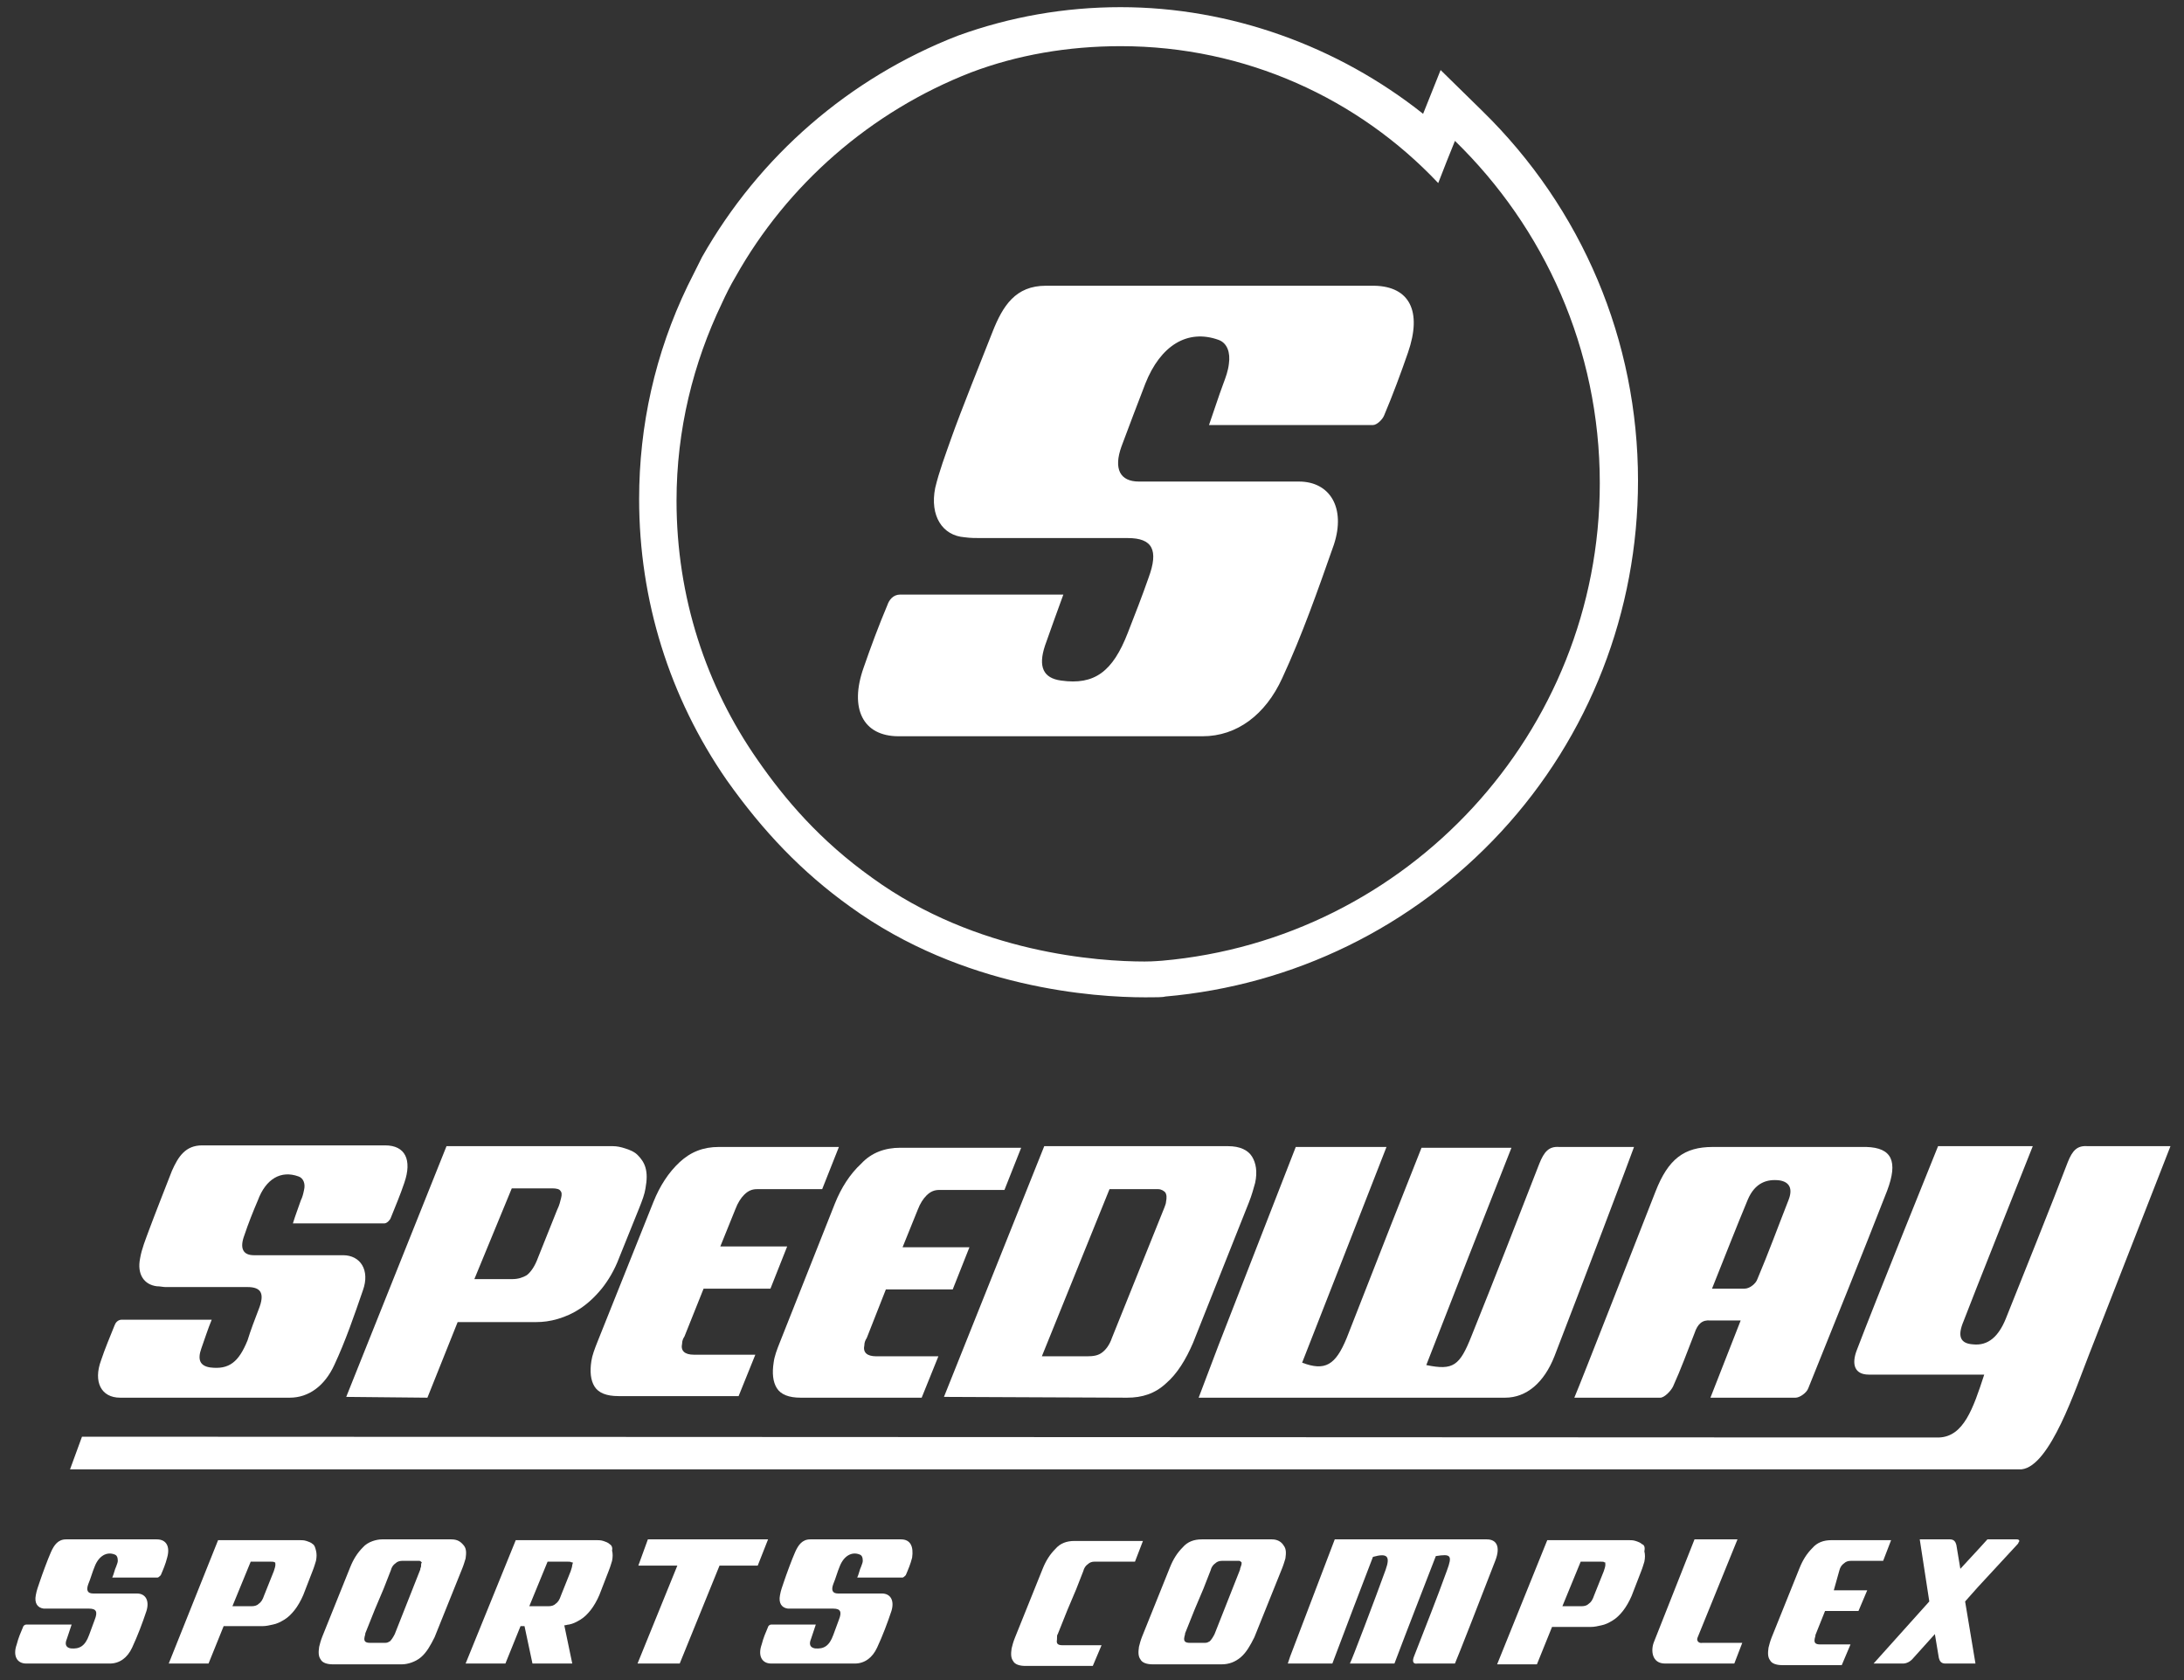
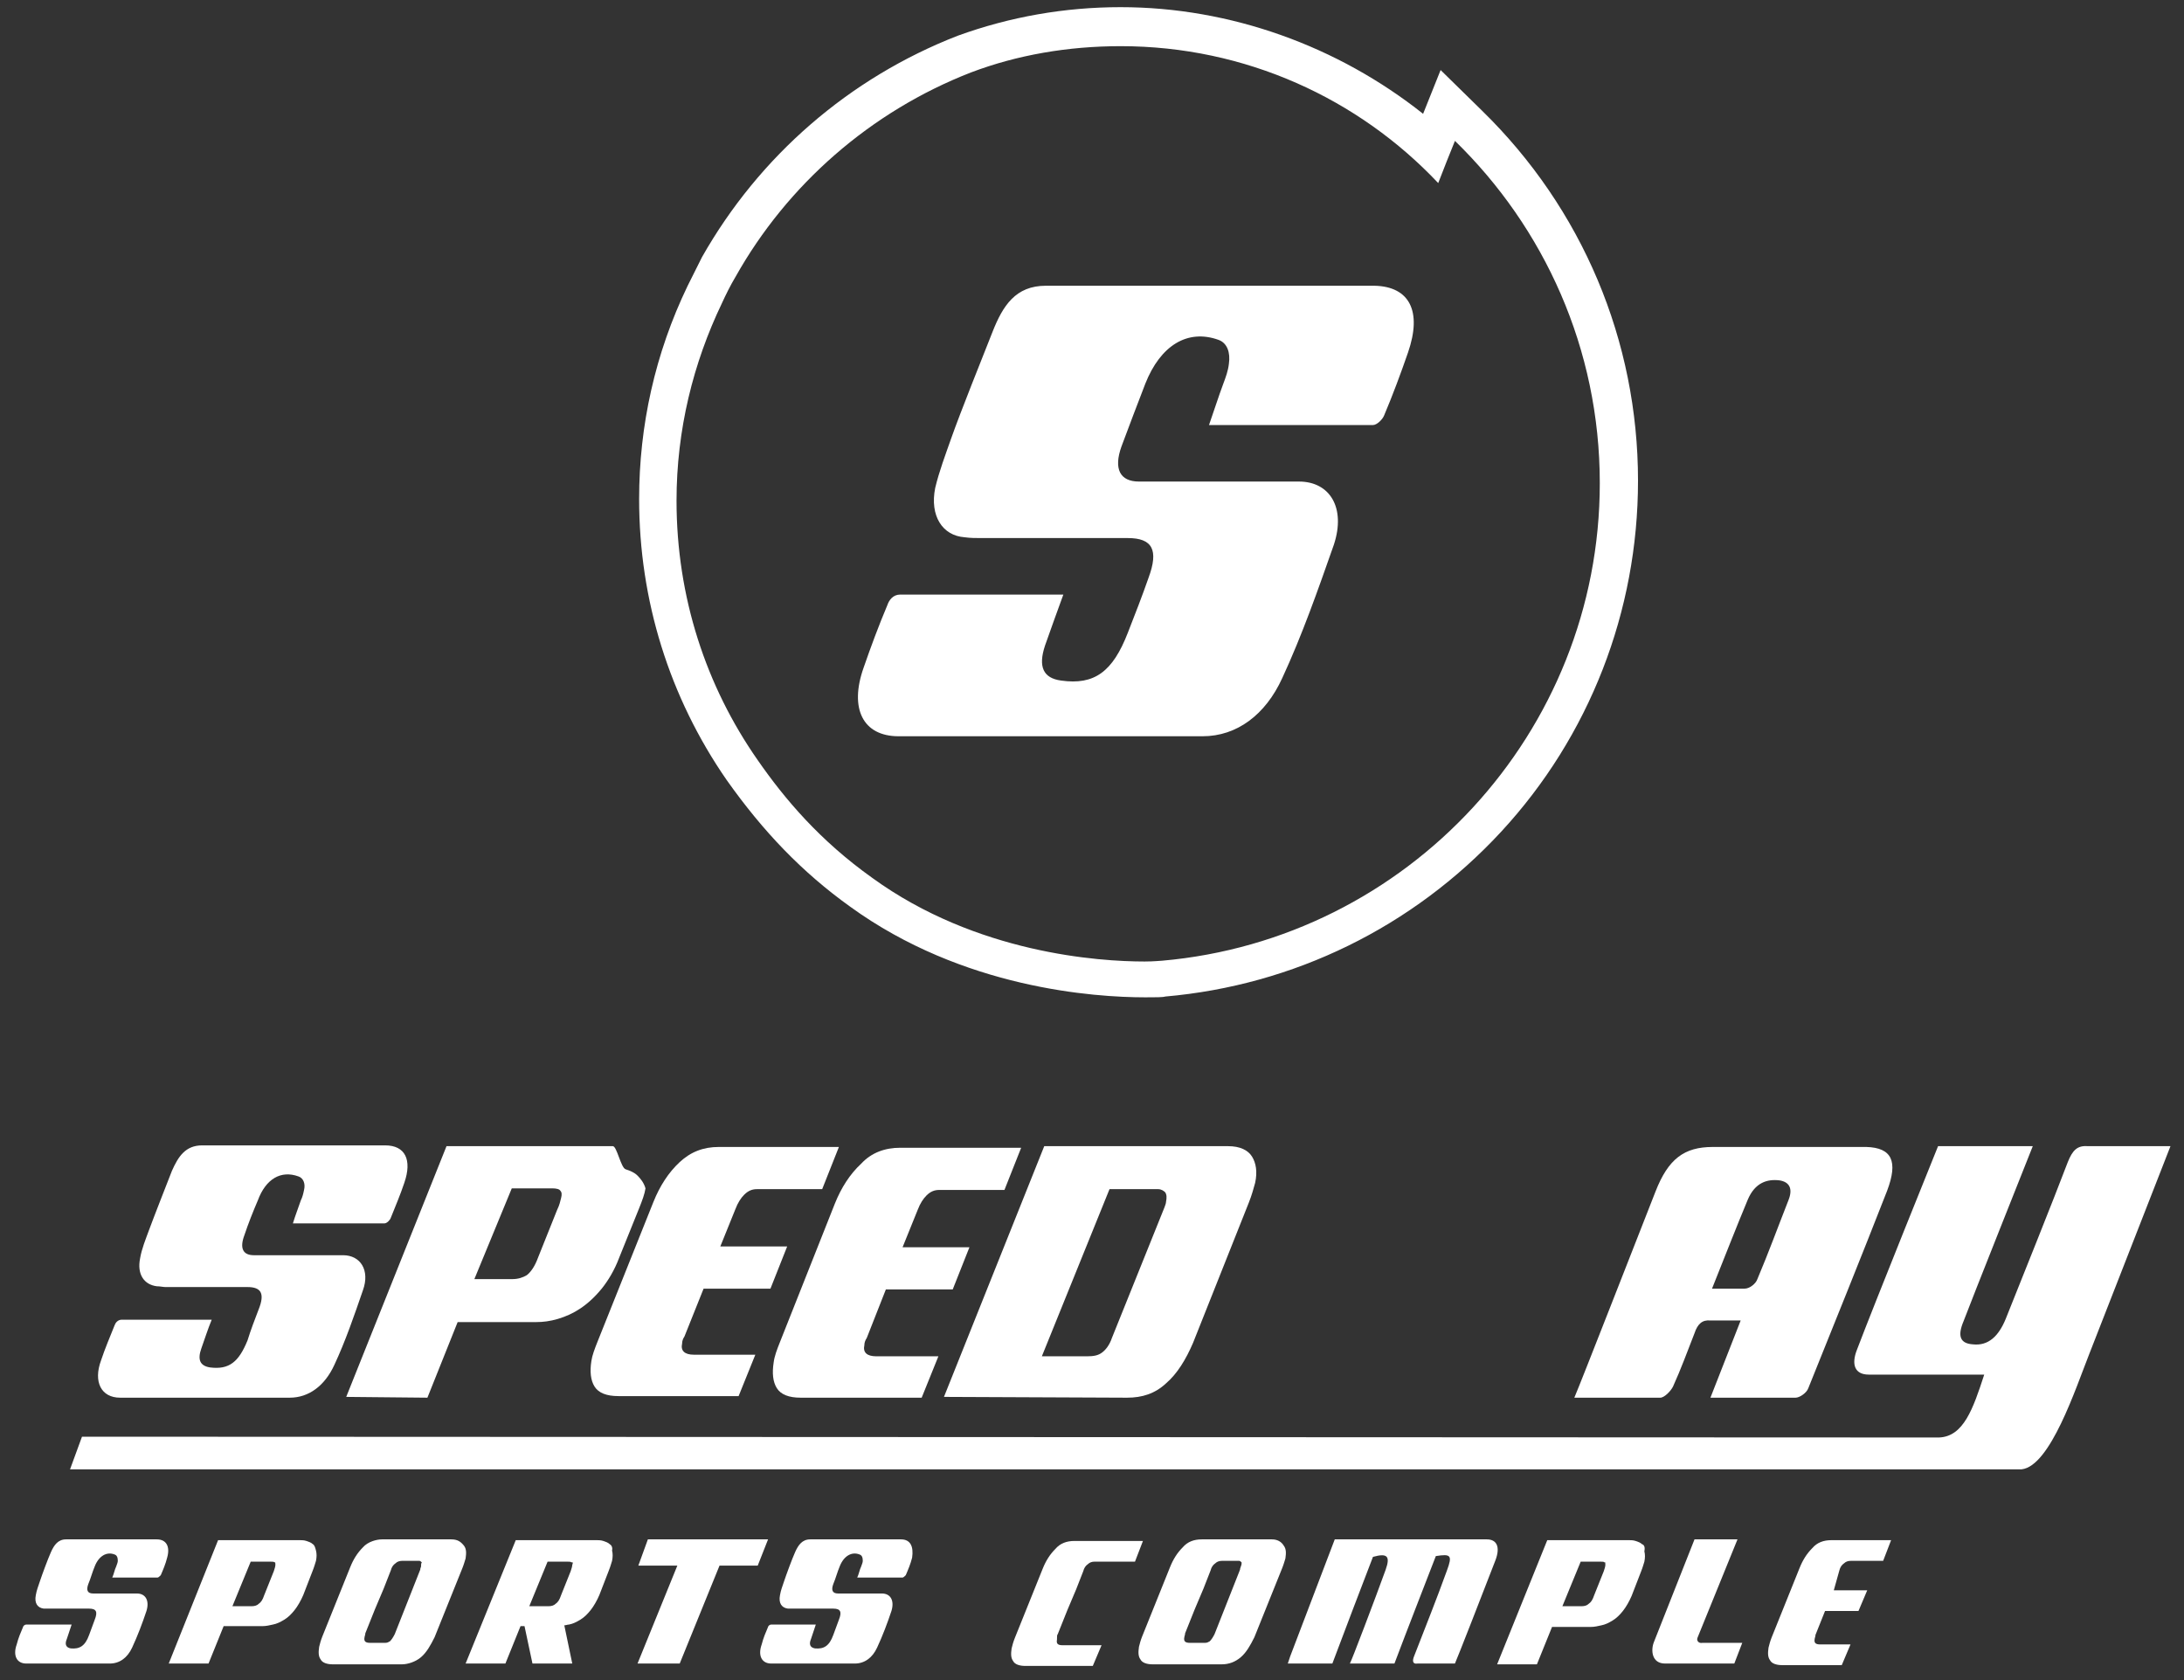
<svg xmlns="http://www.w3.org/2000/svg" version="1.1" id="onLt" x="0px" y="0px" viewBox="0 0 274.4 211.1" style="enable-background:new 0 0 274.4 211.1;" xml:space="preserve">
  <rect x="0" y="0" width="274.4" height="211.1" fill="#333333" stroke="none" />
  <style type="text/css">
	.st0{fill:#FFFFFF;}
</style>
  <g>
    <g>
      <g>
        <path class="st0" d="M140.8,5.8c15.7,0,29.9,6.6,39.9,17.2c0.7-1.8,1.4-3.6,2.1-5.3C194,28.6,201,43.8,201,60.7     c0,31.4-24.2,57.3-55,60c-0.2,0-1,0.1-2.2,0.1c-5.7,0-21.1-1-34.2-10.5c-6.6-4.7-11-9.9-14.4-14.8C88.7,86.2,85,75,85,62.9     c0-8.9,2.1-17.3,5.7-24.8l0,0c0.5-1.1,1.1-2.3,1.7-3.3c6.5-11.6,17-20.8,29.6-25.7C127.8,6.9,134.2,5.8,140.8,5.8 M140.8,0.9     c-7,0-13.9,1.2-20.5,3.6l0,0l0,0c-13.6,5.3-24.9,15.1-32.1,27.8l0,0l0,0c-0.6,1.2-1.2,2.4-1.8,3.6c-4.1,8.5-6.1,17.6-6.1,26.8     c0,12.7,3.8,24.9,11,35.3l0,0l0,0c4.6,6.5,9.5,11.6,15.5,15.9c14.2,10.3,30.7,11.4,37.1,11.4c1.3,0,2.2,0,2.5-0.1l0,0l0,0     c16.1-1.4,31.1-8.7,42.2-20.7c11.1-12,17.2-27.7,17.2-44.1c0-17.6-7-34.2-19.6-46.5L181,8.8l-2.2,5.5     C168.1,5.8,154.6,0.9,140.8,0.9L140.8,0.9z" />
      </g>
    </g>
    <path class="st0" d="M153.7,48.2c-0.6,1.6-1.2,3.5-1.8,5.2h20.6c0.5,0,1.2-0.7,1.4-1.2c1.1-2.6,2.1-5.3,3-7.9   c1.8-5.2,0.2-8.3-4.2-8.4c-5.4,0-37.5,0-41.3,0s-5.4,2.5-6.7,5.8s-4,10-5.2,13.4c-0.7,2-1.5,4.1-2,6.2c-0.7,3.5,0.9,6,3.7,6.2   c0.7,0.1,1.4,0.1,2,0.1c6.2,0,12.3,0,18.5,0c3.1,0,3.9,1.5,2.6,5c-0.8,2.3-1.7,4.6-2.6,6.9c-1.9,4.9-4.2,6.6-8.4,6   c-2.2-0.3-2.9-1.7-2-4.4c0.7-2,1.5-4.2,2.3-6.4h-20.5c-0.9,0-1.4,0.7-1.6,1.3c-1.1,2.6-2.1,5.3-3,7.9c-1.8,5.1-0.1,8.6,4.4,8.6   h38.2c4.3,0,7.9-2.7,10-7.3c2.5-5.4,4.5-11.1,6.5-16.8c1.5-4.6-0.5-7.9-4.4-7.9c-6.7,0-13.4,0-20.1,0c-2.4,0-3.2-1.6-2.2-4.4   c1-2.7,2-5.3,3-7.9c1.9-4.8,5.3-6.9,9.2-5.5c1.1,0.4,1.5,1.6,1.3,3C154.3,46.6,154,47.4,153.7,48.2z" />
    <g>
      <path class="st0" d="M19.7,193.4c-1.5,0-10.3,0-11.4,0c-1,0-1.5,0.7-1.9,1.6c-0.4,0.9-1.1,2.8-1.4,3.7c-0.2,0.6-0.4,1.1-0.5,1.7    c-0.2,1,0.2,1.6,1,1.7c0.2,0,0.4,0,0.6,0c1.7,0,3.4,0,5.1,0c0.9,0,1.1,0.4,0.7,1.4c-0.2,0.6-0.5,1.3-0.7,1.9    c-0.5,1.4-1.2,1.8-2.3,1.7c-0.6-0.1-0.8-0.5-0.5-1.2c0.2-0.6,0.4-1.2,0.6-1.8H3.3c-0.2,0-0.4,0.2-0.4,0.3    c-0.3,0.7-0.6,1.4-0.8,2.2c-0.5,1.4,0,2.4,1.2,2.4h10.5c1.2,0,2.2-0.7,2.8-2c0.7-1.5,1.3-3.1,1.8-4.6c0.4-1.3-0.1-2.2-1.2-2.2    c-1.8,0-3.7,0-5.5,0c-0.7,0-0.9-0.4-0.6-1.2c0.3-0.7,0.5-1.5,0.8-2.2c0.5-1.3,1.5-1.9,2.5-1.5c0.3,0.1,0.4,0.4,0.4,0.8    c0,0.2-0.1,0.4-0.2,0.7c-0.2,0.4-0.3,1-0.5,1.4h5.7c0.1,0,0.3-0.2,0.4-0.3c0.3-0.7,0.6-1.4,0.8-2.2    C21.4,194.3,20.9,193.4,19.7,193.4z" />
      <path class="st0" d="M113.2,193.4c-1.5,0-10.3,0-11.4,0c-1,0-1.5,0.7-1.9,1.6c-0.4,0.9-1.1,2.8-1.4,3.7c-0.2,0.6-0.4,1.1-0.5,1.7    c-0.2,1,0.2,1.6,1,1.7c0.2,0,0.4,0,0.6,0c1.7,0,3.4,0,5.1,0c0.9,0,1.1,0.4,0.7,1.4c-0.2,0.6-0.5,1.3-0.7,1.9    c-0.5,1.4-1.2,1.8-2.3,1.7c-0.6-0.1-0.8-0.5-0.5-1.2c0.2-0.6,0.4-1.2,0.6-1.8h-5.6c-0.2,0-0.4,0.2-0.4,0.3    c-0.3,0.7-0.6,1.4-0.8,2.2c-0.5,1.4,0,2.4,1.2,2.4h10.5c1.2,0,2.2-0.7,2.8-2c0.7-1.5,1.3-3.1,1.8-4.6c0.4-1.3-0.1-2.2-1.2-2.2    c-1.8,0-3.7,0-5.5,0c-0.7,0-0.9-0.4-0.6-1.2c0.3-0.7,0.5-1.5,0.8-2.2c0.5-1.3,1.5-1.9,2.5-1.5c0.3,0.1,0.4,0.4,0.4,0.8    c0,0.2-0.1,0.4-0.2,0.7c-0.2,0.4-0.3,1-0.5,1.4h5.7c0.1,0,0.3-0.2,0.4-0.3c0.3-0.7,0.6-1.4,0.8-2.2    C114.8,194.3,114.4,193.4,113.2,193.4z" />
      <path class="st0" d="M56.7,193.4c-0.8,0-8.1,0-8.7,0c-0.7,0-1.8,0.3-2.4,1c-0.7,0.7-1.2,1.5-1.6,2.5l-3.5,8.7    c-0.2,0.5-0.3,0.9-0.4,1.3c-0.1,0.7-0.1,1.2,0.2,1.6c0.2,0.4,0.8,0.6,1.5,0.6s8,0,8.7,0s1.7-0.3,2.4-0.9c0.7-0.6,1.2-1.5,1.7-2.5    l3.5-8.7c0.2-0.5,0.3-0.9,0.4-1.2c0.1-0.7,0.1-1.2-0.2-1.6C57.9,193.7,57.5,193.4,56.7,193.4z M52.9,196.8c0,0.1-0.1,0.2-0.1,0.4    l-3.2,8.1c-0.2,0.4-0.4,0.7-0.6,0.9c-0.2,0.1-0.3,0.2-0.6,0.2h-1.9c-0.6,0-0.8-0.2-0.7-0.7c0-0.1,0.1-0.3,0.1-0.5l1.2-3l1.1-2.6    l0.9-2.3c0.1-0.4,0.3-0.7,0.6-0.9c0.2-0.2,0.5-0.3,0.8-0.3h2.2c0.1,0,0.2,0.1,0.3,0.2C52.9,196.4,52.9,196.6,52.9,196.8z" />
      <polygon class="st0" points="81.4,193.4 80.2,196.7 85.1,196.7 80.1,209 85.4,209 90.4,196.7 95.2,196.7 96.5,193.4   " />
      <path class="st0" d="M39.3,194c-0.2-0.2-0.5-0.3-0.8-0.4c-0.3-0.1-0.6-0.1-0.8-0.1H27.4L21.2,209h5l1.9-4.7H33    c0.4,0,0.9-0.1,1.3-0.2c0.5-0.1,0.9-0.3,1.4-0.6s0.9-0.7,1.3-1.2c0.4-0.5,0.8-1.2,1.1-1.9l1.2-3.1c0.2-0.5,0.3-0.9,0.4-1.2    c0.1-0.5,0.1-0.9,0-1.3C39.6,194.4,39.5,194.1,39.3,194z M34.6,196.6c0,0.2-0.1,0.5-0.2,0.8l-1.2,3c-0.2,0.6-0.4,0.9-0.7,1.1    c-0.2,0.2-0.5,0.3-0.9,0.3h-2.4l2.3-5.6H34c0.3,0,0.4,0,0.5,0.1C34.6,196.2,34.6,196.4,34.6,196.6z" />
      <path class="st0" d="M76.6,194c-0.2-0.2-0.5-0.3-0.8-0.4c-0.3-0.1-0.6-0.1-0.8-0.1H64.8L58.5,209h5l1.9-4.7h0.5l1,4.7h5l-1-4.8    c0.2,0,0.4-0.1,0.6-0.1c0.5-0.1,0.9-0.3,1.4-0.6s0.9-0.7,1.3-1.2s0.8-1.2,1.1-1.9l1.2-3.1c0.2-0.5,0.3-0.9,0.4-1.2    c0.1-0.5,0.1-0.9,0-1.3C77,194.4,76.8,194.1,76.6,194z M71.9,196.6c0,0.2-0.1,0.5-0.2,0.8l-1.2,3c-0.2,0.6-0.4,0.9-0.7,1.1    c-0.2,0.2-0.5,0.3-0.9,0.3h-2.4l2.3-5.6h2.5c0.3,0,0.4,0,0.5,0.1C72,196.2,72,196.4,71.9,196.6z" />
      <path class="st0" d="M206.3,194c-0.2-0.2-0.5-0.3-0.8-0.4c-0.3-0.1-0.6-0.1-0.8-0.1h-10.3l-6.3,15.6h5l1.9-4.7h4.9    c0.4,0,0.9-0.1,1.3-0.2c0.5-0.1,0.9-0.3,1.4-0.6s0.9-0.7,1.3-1.2c0.4-0.5,0.8-1.2,1.1-1.9l1.2-3.1c0.2-0.5,0.3-0.9,0.4-1.2    c0.1-0.5,0.1-0.9,0-1.3C206.7,194.4,206.6,194.1,206.3,194z M201.7,196.6c0,0.2-0.1,0.5-0.2,0.8l-1.2,3c-0.2,0.6-0.4,0.9-0.7,1.1    c-0.2,0.2-0.5,0.3-0.9,0.3h-2.4l2.3-5.6h2.5c0.3,0,0.4,0,0.5,0.1C201.7,196.2,201.7,196.4,201.7,196.6z" />
      <path class="st0" d="M159.8,193.4h-1.2l0,0H151c-1,0-1.8,0.3-2.4,1c-0.7,0.7-1.2,1.5-1.6,2.5l-3.5,8.7c-0.2,0.5-0.3,0.9-0.4,1.3    c-0.1,0.7-0.1,1.2,0.2,1.6c0.2,0.4,0.8,0.6,1.5,0.6h2.3l0,0h6.4c0.9,0,1.7-0.3,2.4-0.9c0.7-0.6,1.2-1.5,1.7-2.5l3.5-8.7    c0.2-0.5,0.3-0.9,0.4-1.2c0.1-0.7,0.1-1.2-0.2-1.6C161,193.7,160.5,193.4,159.8,193.4z M155.9,196.8c0,0.1-0.1,0.2-0.1,0.4    l-3.2,8.1c-0.2,0.4-0.4,0.7-0.6,0.9c-0.2,0.1-0.3,0.2-0.6,0.2h-1.9c-0.6,0-0.8-0.2-0.7-0.7c0-0.1,0.1-0.3,0.1-0.5l1.2-3l1.1-2.6    l0.9-2.3c0.1-0.4,0.3-0.7,0.6-0.9c0.2-0.2,0.5-0.3,0.8-0.3h2.2c0.1,0,0.2,0.1,0.3,0.2C156,196.4,156,196.6,155.9,196.8z" />
      <path class="st0" d="M132.9,205.3l1.2-3l1.1-2.6l0.9-2.3c0.1-0.4,0.3-0.7,0.6-0.9c0.2-0.2,0.5-0.3,0.8-0.3h5.1l1-2.6H135    c-1,0-1.8,0.3-2.4,1c-0.7,0.7-1.2,1.5-1.6,2.5l-3.5,8.7c-0.2,0.5-0.3,0.9-0.4,1.3c-0.1,0.7-0.1,1.2,0.2,1.6    c0.2,0.4,0.8,0.6,1.5,0.6h8.5l1.1-2.6h-4.9c-0.6,0-0.8-0.2-0.7-0.7C132.8,205.6,132.8,205.4,132.9,205.3z" />
      <path class="st0" d="M186.8,193.4h-19.1l-5.6,14.7l-0.3,0.9h5.6c1.7-4.5,3.4-9,5.1-13.4c1.8-0.5,2.2-0.1,1.6,1.6    c-1.3,3.6-4.3,11.5-4.5,11.8h5.6c1.7-4.5,3.5-9.1,5.2-13.5c1.9-0.3,2.1-0.1,1.4,1.8c-1.3,3.6-2.7,7.1-4.1,10.7    c-0.3,0.7-0.2,1.1,0.4,1h4.7c0.2-0.4,3.6-9.1,5.1-13C188.5,194.4,188.1,193.4,186.8,193.4z" />
      <path class="st0" d="M213.3,205.7l5-12.3h-5.4l-5.1,12.9c-0.4,1-0.3,2.7,1.4,2.7h8.7l1-2.6h-5    C213.4,206.5,213.1,206.1,213.3,205.7z" />
      <path class="st0" d="M231.1,197.3c0.1-0.4,0.3-0.7,0.6-0.9c0.2-0.2,0.5-0.3,0.8-0.3h4.1l1-2.6h-7.5c-1,0-1.8,0.3-2.4,1    c-0.7,0.7-1.2,1.5-1.6,2.5l-3.5,8.7c-0.2,0.5-0.3,0.9-0.4,1.3c-0.1,0.7-0.1,1.2,0.2,1.6c0.2,0.4,0.8,0.6,1.5,0.6h7.5l1.1-2.6h-3.8    c-0.6,0-0.8-0.2-0.7-0.7c0-0.1,0.1-0.3,0.1-0.5l1.2-3h4.2l1.1-2.6h-4.2L231.1,197.3z" />
-       <path class="st0" d="M253.4,193.4h-3.7l-1,1.1l-2.4,2.6l-0.5-3c-0.1-0.4-0.3-0.7-0.8-0.7h-3.8l1.2,7.8l-7,7.8h3.7    c0.4,0,0.9-0.2,1.3-0.7l2.7-3l0.5,3c0.1,0.4,0.3,0.7,0.8,0.7h3.8l-1.3-7.8l1.6-1.8l4.9-5.3c0.1-0.1,0.2-0.2,0.2-0.3    C253.8,193.6,253.7,193.4,253.4,193.4z" />
    </g>
    <g>
-       <path class="st0" d="M53.7,175.6l3.8-9.5h9.9c0.8,0,1.7-0.1,2.7-0.4c1-0.3,1.9-0.7,2.8-1.3s1.8-1.4,2.7-2.5c0.8-1,1.6-2.3,2.2-3.9    l2.5-6.2c0.4-1,0.7-1.8,0.8-2.5c0.2-1.1,0.2-1.9,0-2.6c-0.2-0.7-0.6-1.2-1-1.6c-0.4-0.4-0.9-0.6-1.5-0.8S77.5,144,77,144H56.1    l-12.6,31.5L53.7,175.6z M64.3,149.3h5.1c0.5,0,0.9,0.1,1,0.3c0.2,0.2,0.2,0.5,0.1,0.9s-0.2,0.9-0.5,1.5l-2.4,6    c-0.4,1.1-0.9,1.8-1.4,2.2c-0.5,0.3-1.1,0.5-1.8,0.5h-4.8L64.3,149.3z" />
+       <path class="st0" d="M53.7,175.6l3.8-9.5h9.9c0.8,0,1.7-0.1,2.7-0.4c1-0.3,1.9-0.7,2.8-1.3s1.8-1.4,2.7-2.5c0.8-1,1.6-2.3,2.2-3.9    l2.5-6.2c0.4-1,0.7-1.8,0.8-2.5c-0.2-0.7-0.6-1.2-1-1.6c-0.4-0.4-0.9-0.6-1.5-0.8S77.5,144,77,144H56.1    l-12.6,31.5L53.7,175.6z M64.3,149.3h5.1c0.5,0,0.9,0.1,1,0.3c0.2,0.2,0.2,0.5,0.1,0.9s-0.2,0.9-0.5,1.5l-2.4,6    c-0.4,1.1-0.9,1.8-1.4,2.2c-0.5,0.3-1.1,0.5-1.8,0.5h-4.8L64.3,149.3z" />
      <path class="st0" d="M74.3,171c-0.2,1.3-0.1,2.4,0.4,3.2s1.5,1.2,3,1.2h15.1l2.1-5.2h-7.7c-1.2,0-1.7-0.5-1.5-1.4    c0-0.3,0.1-0.6,0.3-0.9l2.4-6h8.4l2.1-5.3h-8.4l1.9-4.7c0.3-0.8,0.7-1.4,1.1-1.8c0.5-0.5,1-0.7,1.6-0.7h8.2l2.1-5.3H90.3    c-1.9,0-3.5,0.6-4.9,1.9c-1.4,1.3-2.5,3-3.3,5l-7,17.5C74.7,169.5,74.4,170.3,74.3,171z" />
      <path class="st0" d="M98,168.6c-0.4,1-0.7,1.8-0.8,2.6c-0.2,1.3-0.1,2.4,0.4,3.2s1.5,1.2,3,1.2h15.2l2.1-5.2h-7.8    c-1.2,0-1.7-0.5-1.5-1.4c0-0.3,0.1-0.6,0.3-0.9l2.4-6.1h8.4l2.1-5.3h-8.4l1.9-4.7c0.3-0.8,0.7-1.4,1.1-1.8c0.5-0.5,1-0.7,1.6-0.7    h8.2l2.1-5.3h-15.2c-1.9,0-3.6,0.6-4.9,2c-1.4,1.3-2.5,3-3.3,5L98,168.6z" />
      <path class="st0" d="M141.6,175.6c1.9,0,3.5-0.5,4.9-1.8c1.4-1.2,2.5-3,3.4-5.1l7-17.6c0.4-1,0.6-1.8,0.8-2.5    c0.3-1.4,0.1-2.5-0.4-3.3s-1.5-1.3-3-1.3h-23.1l-12.6,31.5L141.6,175.6z M139.4,149.4h6.1c0.4,0,0.7,0.2,0.9,0.4    c0.2,0.3,0.2,0.7,0.1,1.2c0,0.2-0.1,0.4-0.2,0.7l-6.6,16.4c-0.3,0.9-0.8,1.5-1.2,1.8c-0.5,0.4-1.1,0.5-1.9,0.5h-5.7L139.4,149.4z" />
-       <path class="st0" d="M150.6,175.6h38.5c2.7,0,4.9-1.9,6.2-5.2c3.1-8,9.7-25.4,10-26.3h-9.4c-1.3-0.1-1.9,0.6-2.5,2.1    c-2.8,7.2-5.6,14.4-8.5,21.6c-1.5,3.8-2.3,4.4-5.7,3.7c3.5-9,7.1-18.2,10.7-27.3h-11.3c-0.3,0.7-6.6,16.7-9.4,23.9    c-1.4,3.4-2.7,4.2-5.6,3.1c3.5-8.9,7-17.9,10.6-27.1h-11.4c0,0-6.7,17.2-9.7,24.9L150.6,175.6z" />
      <path class="st0" d="M208.6,175.6c0.5,0,1.3-0.8,1.6-1.4c1-2.2,1.8-4.4,2.7-6.7c0.4-1.2,1-1.7,2-1.6h3.8l-3.8,9.7h10.7    c0.5,0,1.4-0.6,1.6-1.2c3.3-8.2,6.7-16.6,9.9-24.8c1.4-3.7,0.6-5.4-2.6-5.5h-19.3c-3.6,0-5.6,1.5-7.2,5.6    c-2.6,6.6-9.3,23.8-10.2,25.9H208.6z M219.6,150.7c0.9-2.1,2.4-2.6,4-2.4c1.2,0.2,1.7,1,1.1,2.5c-1.3,3.3-2.5,6.6-3.9,9.9    c-0.2,0.6-1,1.2-1.6,1.2h-4.1C216.7,157.9,218.1,154.3,219.6,150.7z" />
      <path class="st0" d="M262.3,144c-1.3-0.1-1.9,0.5-2.5,2c-1.7,4.5-6,15.2-7.8,19.7c-0.9,2.2-2.2,3.4-4.1,3.2c-1.6-0.1-2-1-1.2-2.9    c0.7-1.9,8.7-22,8.7-22h-11.9c0,0-8,19.8-10.2,25.6c-0.7,1.8-0.3,3.1,1.5,3.1h14.5c-1.4,4.3-2.6,7.8-5.7,7.9l-233.3-0.1l-1.5,4.1    H254l0,0c3.6-0.4,6.8-10.2,8.5-14.5l10.2-26.1H262.3z" />
      <path class="st0" d="M15.1,175.6h21.3c2.4,0,4.4-1.5,5.6-4.1c1.4-3,2.5-6.2,3.6-9.4c0.9-2.5-0.3-4.4-2.5-4.4c-3.7,0-7.5,0-11.2,0    c-1.4,0-1.8-0.9-1.2-2.5c0.5-1.5,1.1-3,1.7-4.4c1-2.7,2.9-3.8,5.1-3c0.6,0.2,0.9,0.9,0.7,1.7c-0.1,0.5-0.2,0.9-0.4,1.3    c-0.3,0.9-0.7,1.9-1,2.9h11.5c0.3,0,0.7-0.4,0.8-0.7c0.6-1.5,1.2-2.9,1.7-4.4c1-2.9,0.1-4.7-2.4-4.7c-3,0-20.9,0-23,0    s-3,1.4-3.8,3.2c-0.7,1.8-2.2,5.6-2.9,7.5c-0.4,1.1-0.9,2.3-1.1,3.5c-0.4,2,0.5,3.3,2.1,3.5c0.4,0,0.8,0.1,1.1,0.1    c3.4,0,6.9,0,10.3,0c1.7,0,2.2,0.8,1.4,2.8c-0.5,1.3-1,2.6-1.4,3.9c-1.1,2.7-2.3,3.7-4.7,3.4c-1.3-0.2-1.6-1-1.1-2.4    c0.4-1.1,0.8-2.4,1.3-3.6H15.3c-0.5,0-0.8,0.4-0.9,0.7c-0.6,1.5-1.2,2.9-1.7,4.4C11.7,173.6,12.7,175.6,15.1,175.6z" />
    </g>
  </g>
</svg>